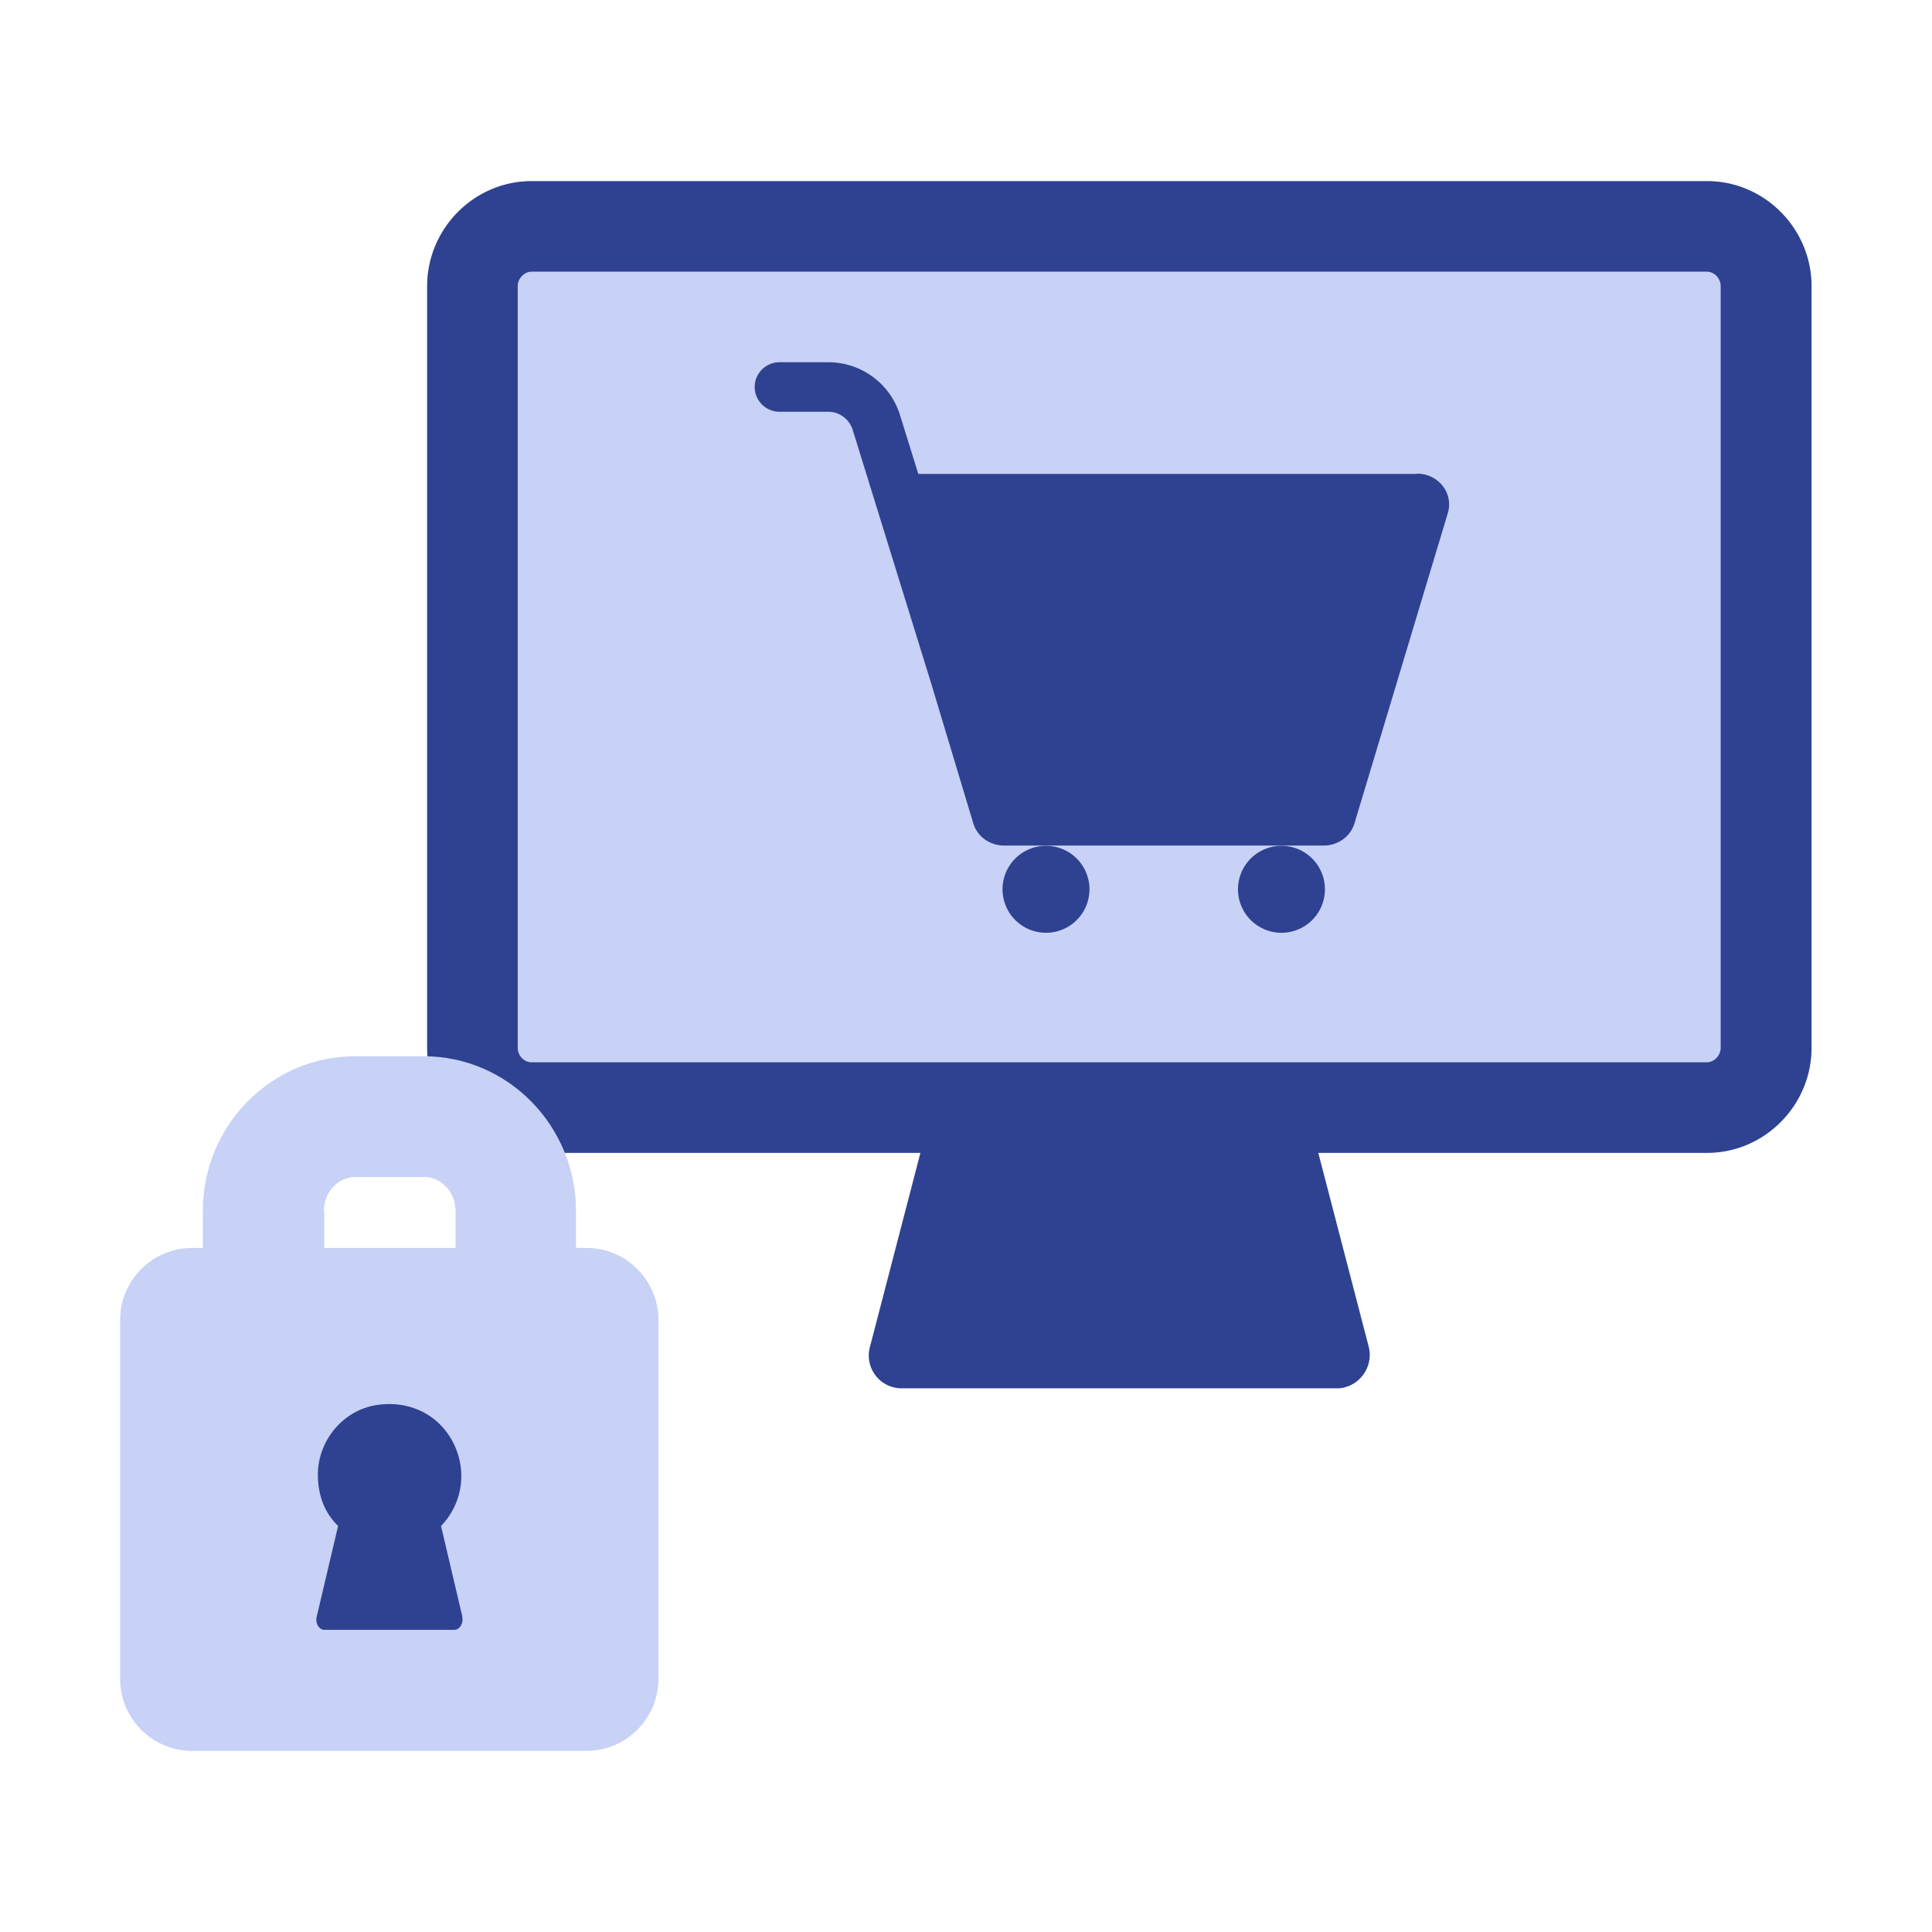
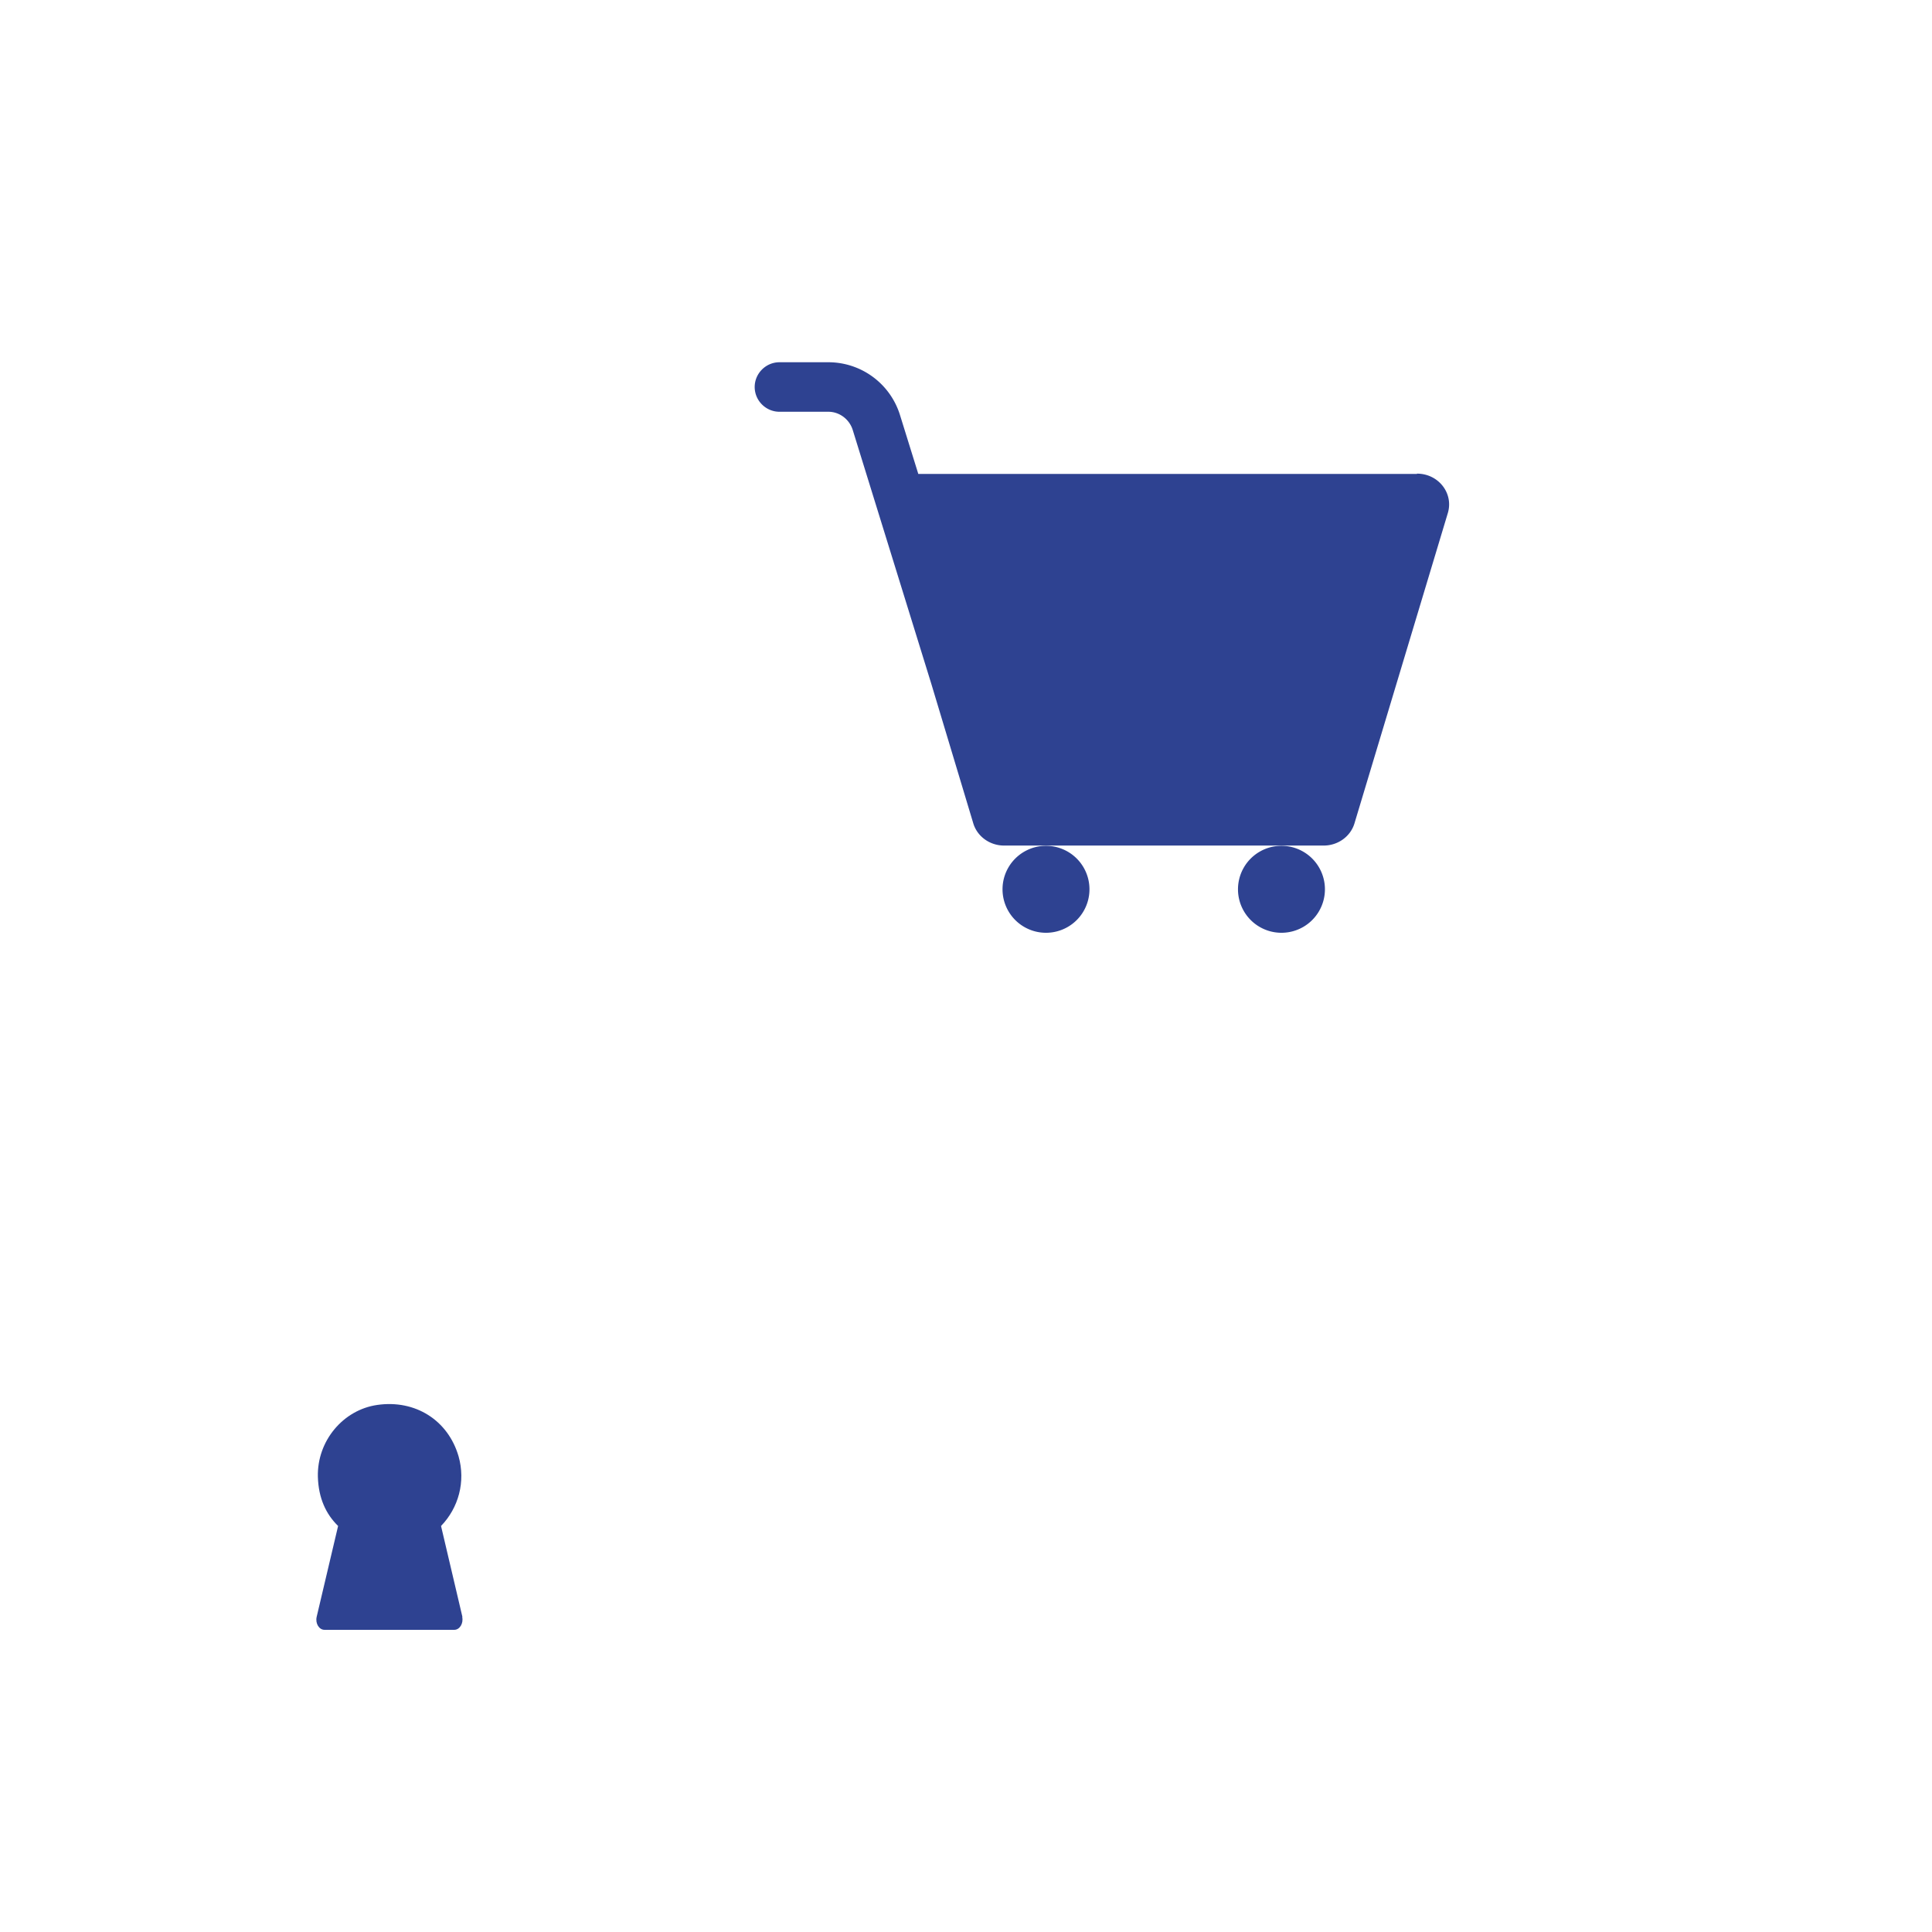
<svg xmlns="http://www.w3.org/2000/svg" width="64" height="64" viewBox="0 0 64 64" fill="none">
-   <path d="M14.15 9.48c0-1.91 1.56-3.48 3.46-3.48h38.93C58.44 6 60 7.57 60 9.48v25.23c0 1.91-1.56 3.48-3.46 3.48H17.61c-1.9 0-3.46-1.57-3.46-3.48V9.48z" fill="#C8D1F6" />
-   <path d="M56.54 6H17.61c-1.9 0-3.46 1.57-3.46 3.48v25.23c0 1.91 1.56 3.48 3.46 3.48h12.88l-1.67 6.42a1.086 1.086 0 0 0 1.04 1.38h14.43c.09 0 .19-.01.28-.04.57-.16.92-.76.77-1.34l-1.67-6.42h12.88c1.9 0 3.46-1.57 3.46-3.48V9.48c0-1.91-1.56-3.48-3.46-3.48h-.01zM57 34.71c0 .26-.22.48-.46.48H17.61c-.25 0-.46-.22-.46-.48V9.48c0-.26.22-.48.46-.48h38.93c.25 0 .46.22.46.48v25.23z" fill="#2E4291" />
  <path d="M43.89 29.46a1.44 1.44 0 1 1-2.88-.001 1.44 1.44 0 0 1 2.88 0zM36.09 29.46a1.44 1.44 0 1 1-2.88-.001 1.44 1.44 0 0 1 2.88 0z" fill="#2E4291" />
  <path d="M46.94 15.7H30.42l-.6-1.93A2.484 2.484 0 0 0 27.44 12h-1.62c-.45 0-.82.37-.82.82 0 .45.37.82.82.82h1.62c.37 0 .7.25.81.61l2.6 8.4 1.39 4.62c.13.44.55.74 1.02.74h10.59c.47 0 .89-.3 1.02-.74L47.96 17c.2-.66-.31-1.31-1.02-1.31v.01z" fill="#2E4291" />
-   <path d="M19.44 41.34h-.36v-1.23c0-2.82-2.26-5.12-5.04-5.12h-2.28c-2.78 0-5.04 2.3-5.04 5.12v1.23h-.36c-1.31 0-2.38 1.07-2.38 2.38v11.9c0 1.31 1.07 2.38 2.38 2.38h13.07c1.31 0 2.38-1.07 2.38-2.38v-11.9c0-1.31-1.07-2.38-2.38-2.38h.01zm-8.71-1.23c0-.62.47-1.12 1.04-1.12h2.28c.57 0 1.04.5 1.04 1.12v1.23h-4.35v-1.23h-.01z" fill="#C8D1F6" />
  <path d="m15.32 53.57-.71-3.02c.58-.6.82-1.47.58-2.31-.35-1.2-1.44-1.88-2.69-1.7-1.13.16-2 1.19-1.97 2.38.02.71.27 1.24.67 1.63l-.71 3.01c-.05.22.08.43.26.43h4.3c.18 0 .31-.22.26-.43l.01.01z" fill="#2E4291" />
</svg>